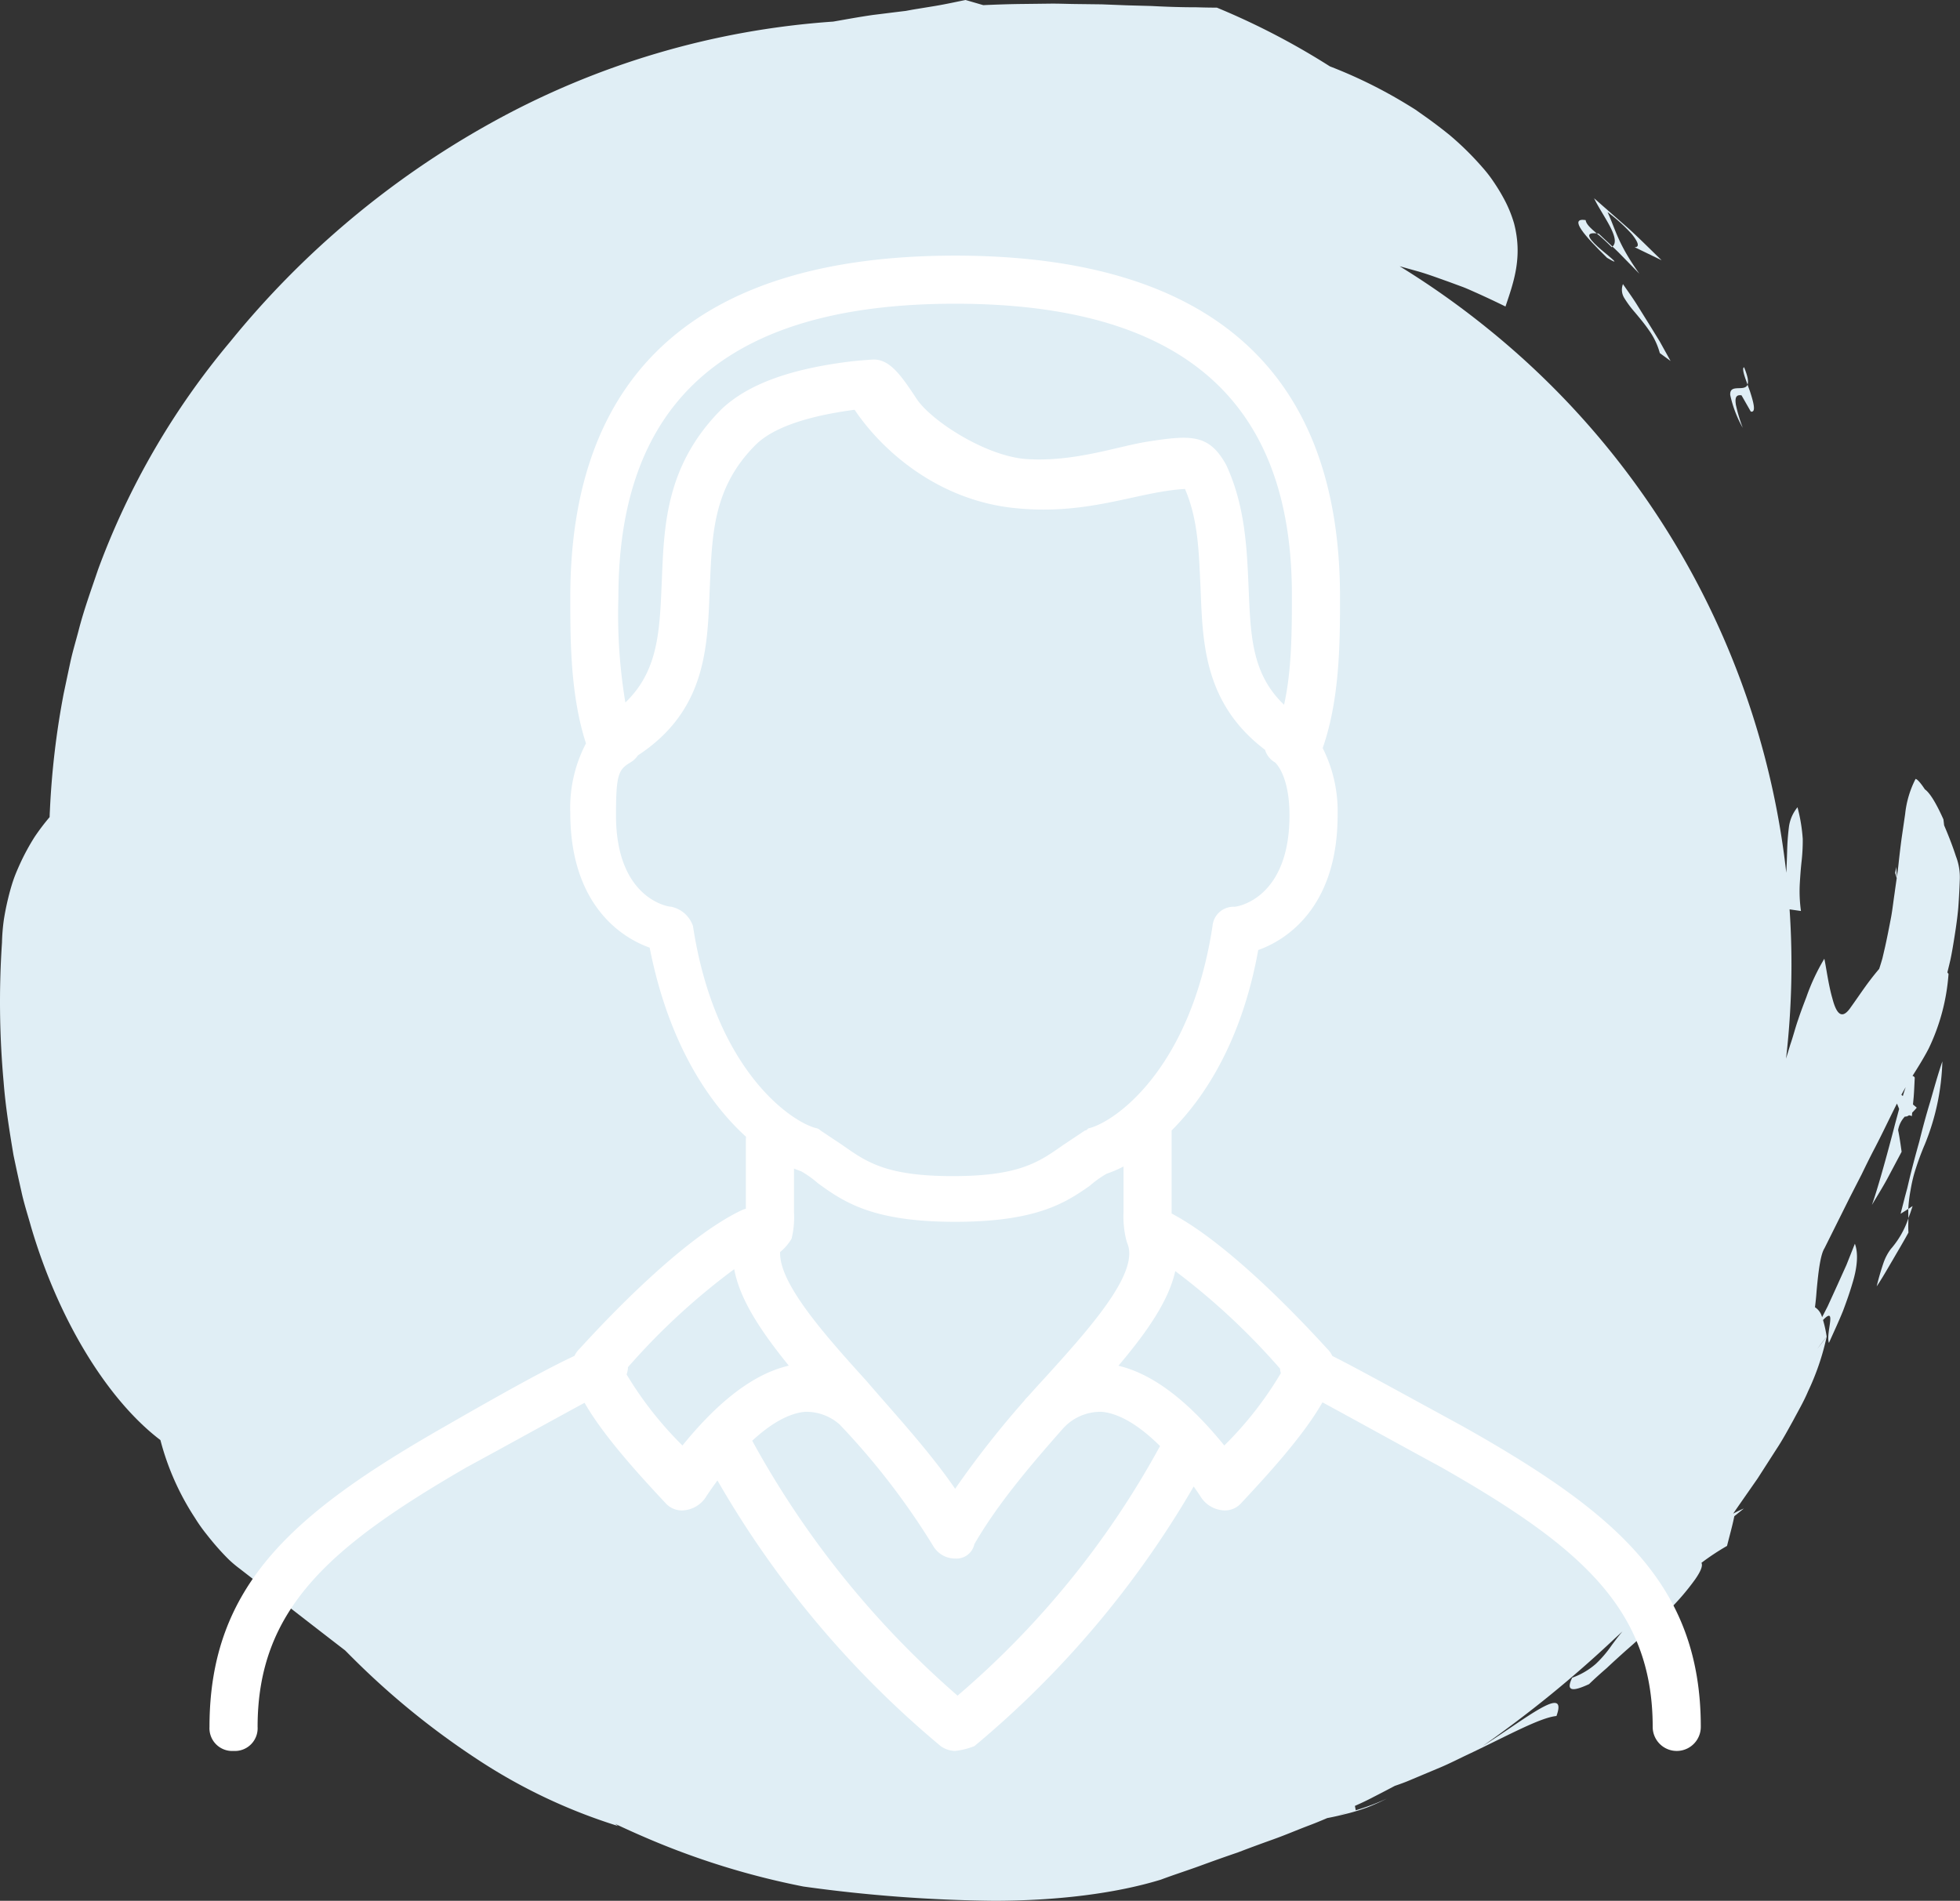
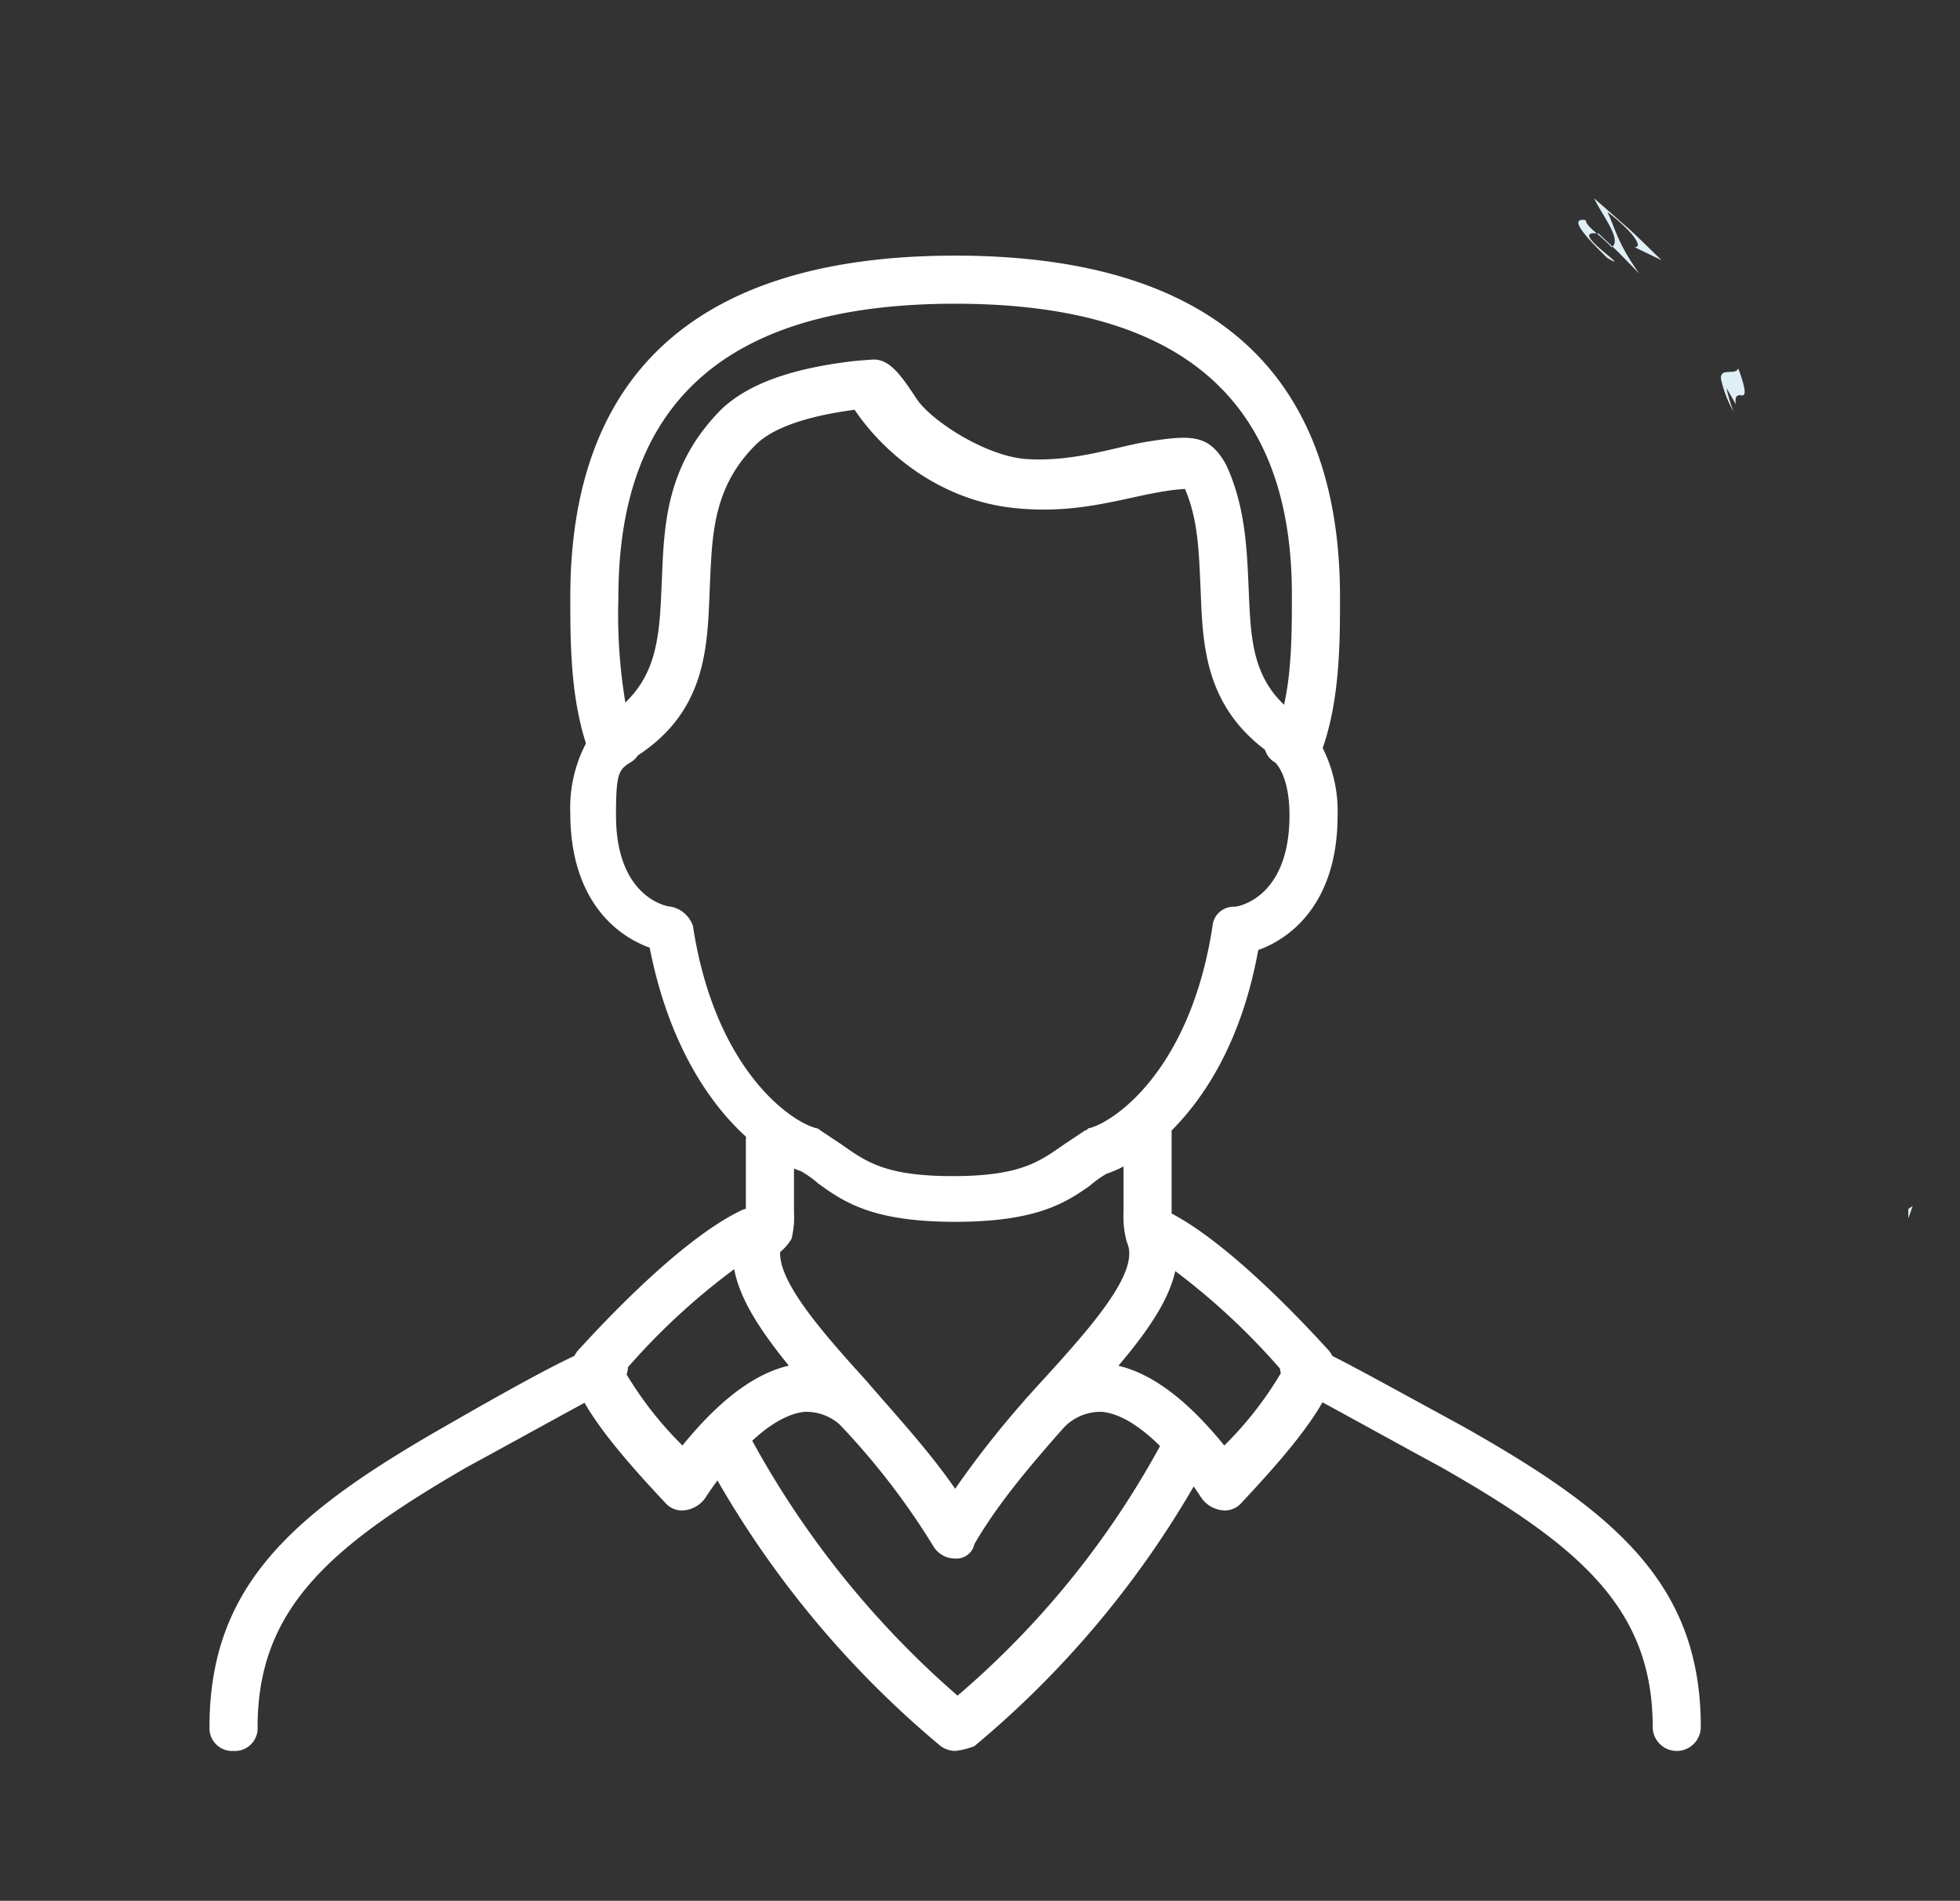
<svg xmlns="http://www.w3.org/2000/svg" width="276" height="267.694" viewBox="0 0 276 267.694">
  <rect x="0" y="0" width="276" height="267.694" fill="#333333" stroke="none" />
  <defs>
    <clipPath id="clip-path">
      <rect id="Rectangle_60" data-name="Rectangle 60" width="276" height="267.694" fill="#e0eef5" />
    </clipPath>
  </defs>
  <g id="Groupe_24658" data-name="Groupe 24658" transform="translate(-1011 -1290)">
    <g id="Groupe_1455" data-name="Groupe 1455" transform="translate(1011 1290)">
      <g id="Groupe_1454" data-name="Groupe 1454" clip-path="url(#clip-path)">
-         <path id="Tracé_720" data-name="Tracé 720" d="M275.418,120.567c-.422-1.316-1.014-2.847-1.653-4.334-.03-.274-.063-.555-.1-.845-1.1-2.452-1.95-3.757-2.61-4.224-.59-.893-1.07-1.449-1.315-1.462a13.987,13.987,0,0,0-1.461,4.917l-.5,3.431c-.165,1.218-.312,2.493-.452,3.793-.059.54-.136,1.087-.214,1.635-.032-.465-.061-.93-.1-1.393-.039.28-.092.563-.149.845l.227.728c-.1.712-.206,1.426-.3,2.136-.2,1.318-.328,2.622-.593,3.887-.241,1.265-.485,2.483-.736,3.621-.132.567-.26,1.117-.382,1.644-.148.525-.305,1.027-.459,1.5-1.745,2.061-2.544,3.386-4.123,5.581-1.263,1.733-1.978.467-2.475-1.444-.558-1.92-.885-4.5-1.128-5.562a29.168,29.168,0,0,0-2.528,5.4c-.389,1.017-.8,2.087-1.169,3.207-.392,1.119-.682,2.293-1.1,3.5q-.294.964-.594,1.962a115.238,115.238,0,0,0,.5-21.022l1.6.228a20.121,20.121,0,0,1-.162-3.889c.066-1.1.135-2.061.245-3.051a26.333,26.333,0,0,0,.169-3.2,23.18,23.18,0,0,0-.687-4.261l-.048-.218c0,.008-.006.022-.011.023a5.478,5.478,0,0,0-1.2,2.764,33.214,33.214,0,0,0-.255,3.543c-.032.939-.062,1.916-.118,2.9a114.874,114.874,0,0,0-42.069-76.655,117.249,117.249,0,0,0-12.373-8.755l2.672.746c1.421.412,2.779.931,4.17,1.418l2.071.763c.686.265,1.342.574,2.011.868q2,.9,3.978,1.874c1.126-3.357,2.45-6.919,1.209-11.7a17.837,17.837,0,0,0-1.563-3.719c-.361-.659-.776-1.339-1.252-2.043a18.465,18.465,0,0,0-1.642-2.134,41.834,41.834,0,0,0-4.613-4.544q-1.414-1.147-3.076-2.352l-1.729-1.222c-.61-.39-1.248-.776-1.906-1.17A67.045,67.045,0,0,0,187.275,9.35a102.929,102.929,0,0,0-15.919-8.275c-.917,0-1.872-.019-2.863-.049q-1.5,0-3.092-.046T162.134.844L158.7.75,155.157.612,151.511.567c-1.227-.01-2.459-.071-3.7-.054l-3.732.045c-1.885.018-3.76.083-5.62.166-.824-.241-1.649-.481-2.489-.724-1.2.235-2.668.568-4.274.837l-2.491.407c-.551.086-1.109.19-1.668.294-1.562.181-3.074.384-4.517.555-2.055.289-3.966.653-5.7.949a115.532,115.532,0,0,0-48.2,14.285A126,126,0,0,0,32.4,48.14,107.768,107.768,0,0,0,13.823,80.169c-.986,2.915-2.036,5.777-2.782,8.726-.387,1.467-.825,2.908-1.141,4.383s-.623,2.935-.933,4.4a115.428,115.428,0,0,0-1.94,16.456c-.018.3-.032.608-.038.939a31.181,31.181,0,0,0-2.112,2.786,31.96,31.96,0,0,0-2.071,3.82c-.327.728-.668,1.5-.947,2.326s-.519,1.7-.741,2.622S.7,128.517.54,129.538a28.023,28.023,0,0,0-.261,3.208A125.266,125.266,0,0,0,.51,152.383c.263,3.425.816,6.86,1.389,10.288q.53,2.551,1.105,5.085c.36,1.692.9,3.334,1.359,4.98,3.857,13.141,10.779,24.413,18.226,30.073a36.888,36.888,0,0,0,4.878,10.981,22.387,22.387,0,0,0,1.592,2.254c.546.7,1.092,1.357,1.629,1.963s1.062,1.162,1.569,1.659a16.637,16.637,0,0,0,1.514,1.268c4.861,3.769,9.788,7.62,14.827,11.494.339.34.675.683,1.019,1.021a110.672,110.672,0,0,0,17.41,14.192,78.1,78.1,0,0,0,19.994,9.514c-.109-.089-.265-.2-.436-.316,1.373.646,2.755,1.276,4.15,1.873a109.221,109.221,0,0,0,22.4,6.97A208.917,208.917,0,0,0,140,267.693c8.758-.014,17.006-1,23.466-2.979,1.9-.713,3.758-1.3,5.554-1.959s3.549-1.282,5.275-1.868c1.7-.654,3.381-1.27,5.036-1.861s3.246-1.278,4.843-1.884c.925-.344,1.828-.719,2.722-1.1.971-.182,1.98-.417,3.032-.687a27.288,27.288,0,0,0,2.689-.847c.891-.357,1.785-.758,2.668-1.209a32.224,32.224,0,0,1-4.372,1.645l-.12-.616c.877-.392,1.746-.794,2.589-1.243,1.016-.52,2.027-1.044,3.031-1.579.744-.254,1.494-.524,2.231-.843l4.238-1.78c1.415-.6,2.765-1.307,4.11-1.932,5.355-2.544,9.9-5.066,12.184-5.284,1.675-4.636-4.459.507-10.387,4.228a165.231,165.231,0,0,0,18.593-15.142l1.085-1c-.561.668-1.051,1.326-1.523,1.962a15.958,15.958,0,0,1-2.221,2.606,10.338,10.338,0,0,1-3.332,1.954c-.938,1.927.029,1.993,2.38.9.732-.716,1.578-1.474,2.49-2.265.877-.827,1.823-1.684,2.793-2.552,1.976-1.7,3.91-3.585,5.641-5.307a33.833,33.833,0,0,0,4.025-4.648c.745-1.076,1.094-1.883.873-2.309a33.721,33.721,0,0,1,3.6-2.38c.352-1.408.741-2.767,1.028-4.184l1.34-1.086c-.479.2-.981.447-1.5.721.219-.323.439-.644.663-.966l2.777-3.985,2.624-4.088c.891-1.341,1.643-2.746,2.4-4.109.731-1.376,1.5-2.694,2.072-4.06a35.358,35.358,0,0,0,2.628-7.709c-.475.623-.914,1.2-1.318,1.711.468-.631.9-1.214,1.318-1.711a16.69,16.69,0,0,0-.513-2.348c2.021-2.093.347,1.863.831,3.222.718-1.6,1.412-3.09,1.979-4.493.532-1.416.987-2.724,1.332-3.908.728-2.356.824-4.282.343-5.563l-1.186,2.981-1.318,2.924-1.328,2.909-.787,1.535a2.366,2.366,0,0,0-1-1.408c.1-.785.175-1.544.227-2.271.263-2.942.565-5.173,1.111-6.032l3.559-7.142q.862-1.685,1.672-3.264.771-1.6,1.547-3.122c1.072-2.025,2-3.986,2.953-5.906.154-.316.313-.629.471-.942.107.225.2.463.286.692.009.022.017.043.025.065-.19.7-.388,1.436-.595,2.2-1.1,4.282-2.5,9.291-3.238,11.317.718-1.217,1.484-2.436,2.165-3.687l2.018-3.8c-.141-1.022-.286-2.037-.493-3.055a3.662,3.662,0,0,1,.944-1.9.881.881,0,0,0,.583-.186,1.33,1.33,0,0,1,.409.124l.047-.5a8.44,8.44,0,0,0,.643-.7l-.533-.445.1-1.066c.07-.905.1-1.815.149-2.72-.1-.166-.21-.232-.321-.226.761-1.215,1.537-2.429,2.285-3.869a28.986,28.986,0,0,0,2.794-10.509,2.226,2.226,0,0,1-.165-.214q.212-.837.413-1.7c.248-1.154.437-2.342.631-3.572s.376-2.5.493-3.82q.146-1.976.218-4.1a8.168,8.168,0,0,0-.559-3.183m-86.906,135c.39-.1.776-.2,1.143-.276q-.584.15-1.143.276m44.478-29.933-.016.011,0,0,.013-.009m34.96-71.281-.2-.17c.2-.371.4-.727.609-1.079-.131.366-.266.788-.405,1.249" transform="translate(0)" fill="#e0eef5" />
        <path id="Tracé_721" data-name="Tracé 721" d="M281.638,45.075c-3.057-4.278-3.34-6.2-4.487-8.683a23.677,23.677,0,0,1,3.4,3.077c.853,1.053,1.221,1.874.413,1.863l3.8,1.842c-1.548-1.494-3.065-3.026-4.657-4.474l-4.852-4.257c1.156,2.427,3.848,5.69,2.593,6.809.329.31.66.619.976.942Z" transform="translate(-50.784 -6.523)" fill="#e0eef5" />
        <path id="Tracé_722" data-name="Tracé 722" d="M277.937,42.408c-.645-.61-1.3-1.211-1.945-1.823-.1-.017-.193-.026-.285-.036a27.64,27.64,0,0,1,2.126,1.954.975.975,0,0,0,.1-.1" transform="translate(-50.866 -7.679)" fill="#e0eef5" />
        <path id="Tracé_723" data-name="Tracé 723" d="M276.583,43.543c2.071,1.235.642.079-.819-1.134-1.375-1.179-2.689-2.535-.641-2.306-.864-.739-1.486-1.3-1.562-1.877-2.449-.37-.108,2.249,3.021,5.317" transform="translate(-50.282 -7.233)" fill="#e0eef5" />
-         <path id="Tracé_724" data-name="Tracé 724" d="M299.556,69.6c-.132-.88,0-1.4.8-1.269l1.307,2.291c.786.168.383-1.312-.13-2.892-.11-.3-.223-.6-.333-.9-.222.573-.957.462-1.558.511-.51.038-.926.188-.877.94a16.369,16.369,0,0,0,1.767,4.628,21.578,21.578,0,0,1-.983-3.308" transform="translate(-55.121 -12.656)" fill="#e0eef5" />
-         <path id="Tracé_725" data-name="Tracé 725" d="M301.126,63.8c-.34.142.038,1.228.489,2.45.153-.4.065-1.115-.489-2.45" transform="translate(-55.532 -12.083)" fill="#e0eef5" />
-         <path id="Tracé_726" data-name="Tracé 726" d="M283.709,54.713,282.016,52c-.581-.9-1.2-1.758-1.809-2.643a2.2,2.2,0,0,0,.168,1.93,14.562,14.562,0,0,0,1.5,2.032c.618.745,1.323,1.564,1.966,2.5a10.024,10.024,0,0,1,1.557,3.256l1.514,1.111-1.539-2.774Z" transform="translate(-51.668 -9.347)" fill="#e0eef5" />
+         <path id="Tracé_724" data-name="Tracé 724" d="M299.556,69.6c-.132-.88,0-1.4.8-1.269c.786.168.383-1.312-.13-2.892-.11-.3-.223-.6-.333-.9-.222.573-.957.462-1.558.511-.51.038-.926.188-.877.94a16.369,16.369,0,0,0,1.767,4.628,21.578,21.578,0,0,1-.983-3.308" transform="translate(-55.121 -12.656)" fill="#e0eef5" />
        <path id="Tracé_727" data-name="Tracé 727" d="M330.121,209.531l-.611.4c-.017.393.014.875.011,1.31.192-.515.385-1.02.6-1.712" transform="translate(-60.791 -39.681)" fill="#e0eef5" />
-         <path id="Tracé_728" data-name="Tracé 728" d="M325.09,217.71a36.093,36.093,0,0,0-1.036,3.533c.823-1.217,1.524-2.485,2.274-3.747.73-1.269,1.5-2.536,2.2-3.836-.051-.748-.013-1.351-.007-2.017a12.619,12.619,0,0,1-2.469,4.326,7.037,7.037,0,0,0-.957,1.74" transform="translate(-59.786 -40.081)" fill="#e0eef5" />
-         <path id="Tracé_729" data-name="Tracé 729" d="M330.824,195.661c-.51,1.819-.988,3.6-1.4,5.312q-.153.643-.3,1.273-.169.625-.333,1.235-.313,1.222-.608,2.377l1.083-.683a19.763,19.763,0,0,1,.316-2.612,22.015,22.015,0,0,1,.5-2.292,39.182,39.182,0,0,1,1.536-4.244,33.254,33.254,0,0,0,2.446-11.626c-.647,1.89-1.169,3.8-1.713,5.682-.573,1.881-1.079,3.749-1.527,5.579" transform="translate(-60.548 -34.922)" fill="#e0eef5" />
      </g>
    </g>
    <g id="Groupe_24459" data-name="Groupe 24459" transform="translate(1040.5 1326)">
      <g id="Groupe_24460" data-name="Groupe 24460">
        <path id="Tracé_48536" data-name="Tracé 48536" d="M176.468,164.861c-9.154-4.993-14.9-8.168-18.353-9.9a3.431,3.431,0,0,0-.652-.941c-.653-.653-12.622-14.192-21.978-19.119,0-.063,0-.125,0-.188v-11.51c4.968-4.965,9.969-13.073,12.194-25.409,4.742-1.694,11.177-6.774,11.177-18.968a19.777,19.777,0,0,0-2.1-9.476c2.433-6.95,2.44-15.047,2.44-21.256C159.194,16.258,140.9,0,105,0S50.806,16.258,50.806,48.1c0,6.011,0,13.794,2.21,20.591a19.54,19.54,0,0,0-2.21,9.8c0,12.194,6.435,17.274,11.177,18.968,2.639,13.415,8.276,21.827,13.574,26.638a4.331,4.331,0,0,0-.026.45v9.685a3.58,3.58,0,0,0-.462.146c-9.484,4.4-22.355,18.968-23.032,19.645a3.436,3.436,0,0,0-.646.928c-3.56,1.661-9.072,4.656-18.2,9.911C11.855,177.054,0,187.215,0,207.2a3.2,3.2,0,0,0,3.387,3.387A3.2,3.2,0,0,0,6.774,207.2c0-16.6,10.161-25.4,29.468-36.581,5.385-2.917,12.252-6.723,16.573-9.061,2.746,4.813,8.03,10.514,11.417,14.142a3.075,3.075,0,0,0,2.371,1.016,4.123,4.123,0,0,0,3.387-2.032c.509-.764,1.023-1.49,1.539-2.191a138.572,138.572,0,0,0,31.439,37.416,3.632,3.632,0,0,0,2.032.677,10.471,10.471,0,0,0,2.71-.677,136.97,136.97,0,0,0,30.881-36.565q.462.653.92,1.34a4.123,4.123,0,0,0,3.387,2.032,3.075,3.075,0,0,0,2.371-1.016c3.4-3.645,8.72-9.381,11.455-14.208,4.313,2.331,11.26,6.182,16.7,9.127C193.065,181.8,203.226,190.6,203.226,207.2a3.387,3.387,0,0,0,6.774,0c0-19.984-11.855-30.145-33.532-42.339M105,6.774c31.839,0,47.419,13.548,47.419,40.984,0,4.976-.005,10.556-1.1,15.494-4.665-4.438-4.711-10.039-5-16.6-.234-5.391-.469-11.431-3.172-17.221-2.379-4.25-4.8-4.223-11.077-3.231-4.243.67-10.245,2.875-16.945,2.456-5.77-.36-13.52-5.409-15.549-8.486-2.21-3.35-3.837-5.695-6.266-5.527s-3.07.267-3.07.267c-8.66,1.068-14.453,3.26-18.1,6.678-8.129,8.129-8.129,16.935-8.468,24.726-.285,6.848-.571,12.254-5.109,16.623A75.362,75.362,0,0,1,57.581,48.1C57.581,20.323,73.161,6.774,105,6.774M68.081,94.409a4.134,4.134,0,0,0-3.048-2.71c-.677,0-7.79-1.355-7.79-12.871,0-5.758.339-6.435,2.032-7.452a3.305,3.305,0,0,0,1.061-1c9.776-6.413,9.789-15.542,10.116-23.723.339-7.113.339-13.887,6.435-19.984,2.364-2.363,7.044-4.045,13.956-4.96,3.935,5.859,11.724,12.643,22.276,13.815s17.5-2.289,24.247-2.663c1.88,4.375,1.955,9.006,2.183,13.791.315,7.569.342,16.311,9.092,22.948a3.032,3.032,0,0,0,1.408,1.777s2.032,1.694,2.032,7.452c0,11.516-7.113,12.871-7.79,12.871a2.965,2.965,0,0,0-3.048,2.71c-3.048,19.984-13.548,27.435-17.274,28.452-.339,0-.339.339-.677.339l-3.048,2.032c-3.387,2.371-6.1,4.4-15.581,4.4s-12.194-2.032-15.581-4.4L86.032,123.2a1.183,1.183,0,0,0-.677-.339c-3.726-1.016-14.226-8.468-17.274-28.452m15.242,34.548a14.338,14.338,0,0,1,2.371,1.694c3.726,2.71,7.79,5.419,19.306,5.419s15.581-2.71,18.968-5.081a14.338,14.338,0,0,1,2.371-1.694,16.938,16.938,0,0,0,2.371-1.017v6.437a13.894,13.894,0,0,0,.339,3.726c.013.065.037.122.053.185a3.285,3.285,0,0,0,.094.329c.014.041.026.083.042.123,0,.01.006.021.011.031,1.694,4.065-4.917,11.569-11.691,19.02-.74.8-1.478,1.616-2.216,2.445-.072.076-.145.144-.218.223a3.67,3.67,0,0,0-.391.465A134.969,134.969,0,0,0,105,173.667c-3.726-5.419-8.468-10.5-12.532-15.242-6.153-6.768-12.3-13.815-12.112-18.1a6.873,6.873,0,0,0,1.612-1.887,12.7,12.7,0,0,0,.339-3.726v-6.145c.351.147.692.279,1.016.387M66.6,167.57a51.042,51.042,0,0,1-7.867-10.007,3.153,3.153,0,0,0,.194-1.018A94.713,94.713,0,0,1,73.89,142.739c.787,4.29,3.772,8.76,7.688,13.589C75.8,157.653,70.632,162.61,66.6,167.57M105.339,202.8a130.558,130.558,0,0,1-28.914-35.9c2.642-2.448,5.2-3.885,7.452-4.072a7.1,7.1,0,0,1,4.836,1.763,101.962,101.962,0,0,1,13.239,17.2A3.557,3.557,0,0,0,105,183.49a2.576,2.576,0,0,0,2.71-2.032c3.263-5.637,7.826-11.014,12.55-16.358a7.106,7.106,0,0,1,5.364-2.271c2.469.206,5.313,1.919,8.228,4.82A124.564,124.564,0,0,1,105.339,202.8M142.9,167.57c-4.015-4.941-9.156-9.88-14.909-11.227,3.962-4.689,7.067-9.091,8.006-13.336a96.465,96.465,0,0,1,14.746,13.733,3.119,3.119,0,0,0,.121.645A50.235,50.235,0,0,1,142.9,167.57" fill="#fff" />
      </g>
    </g>
  </g>
</svg>